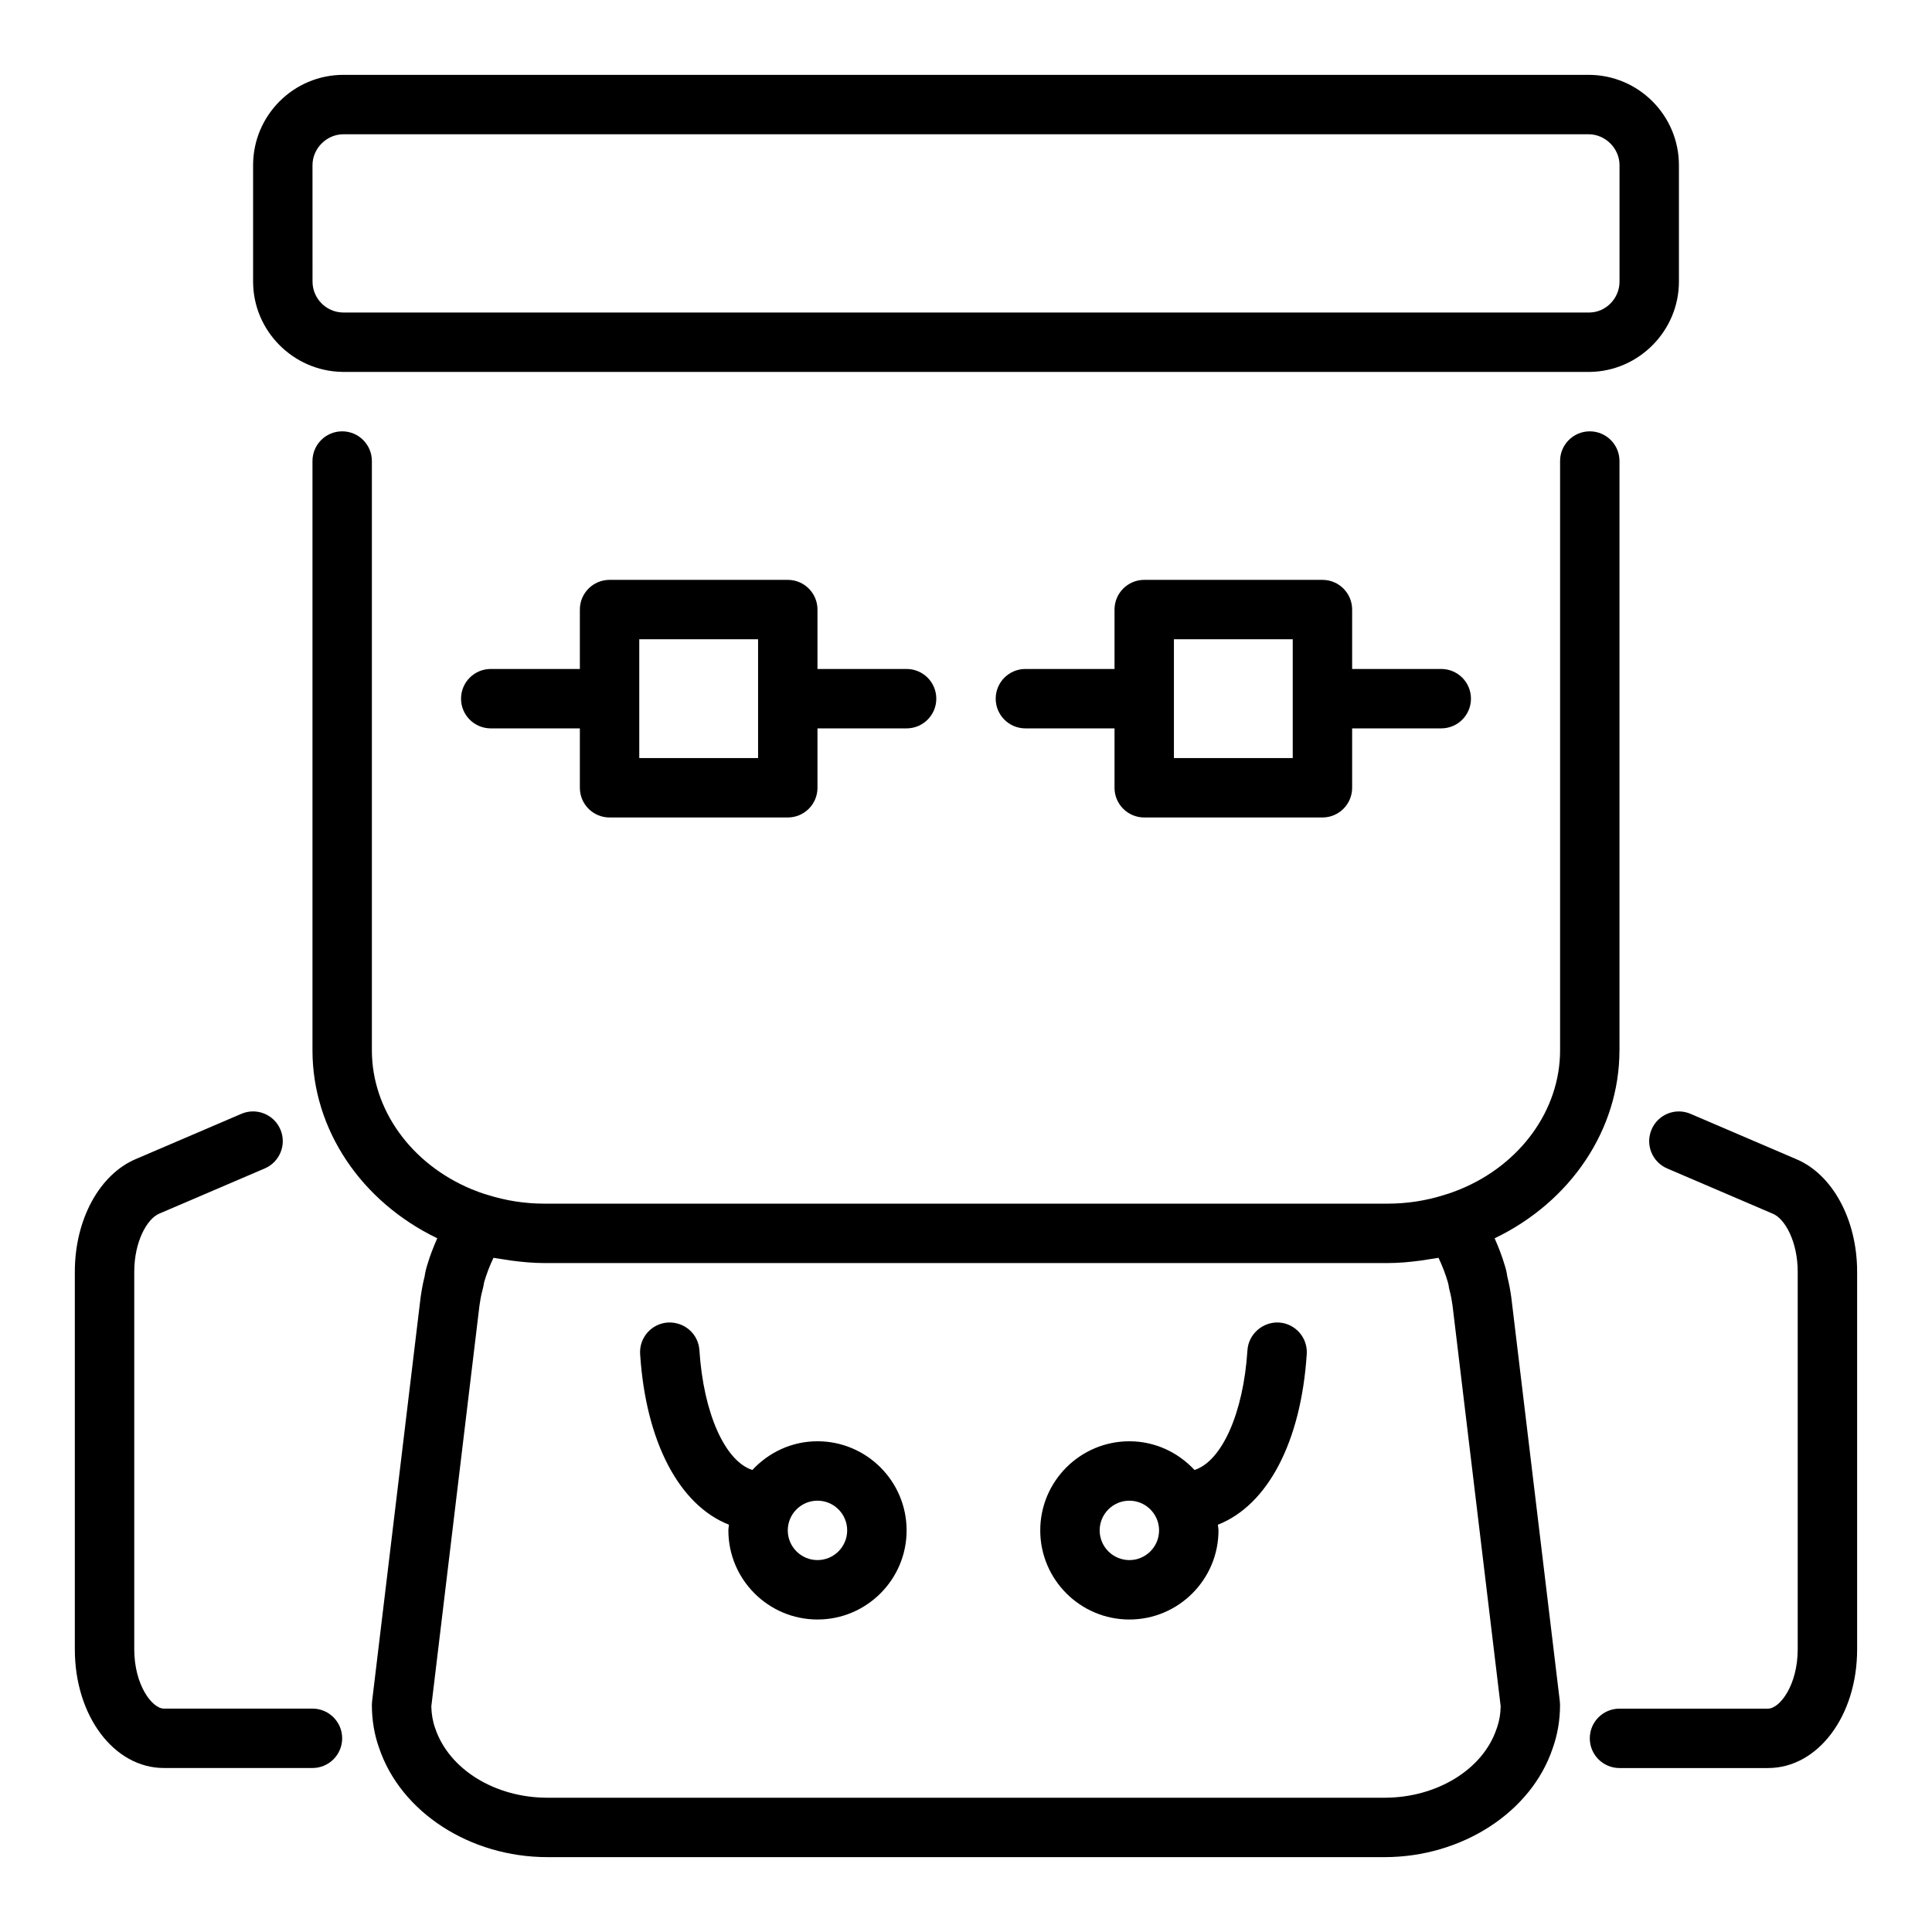
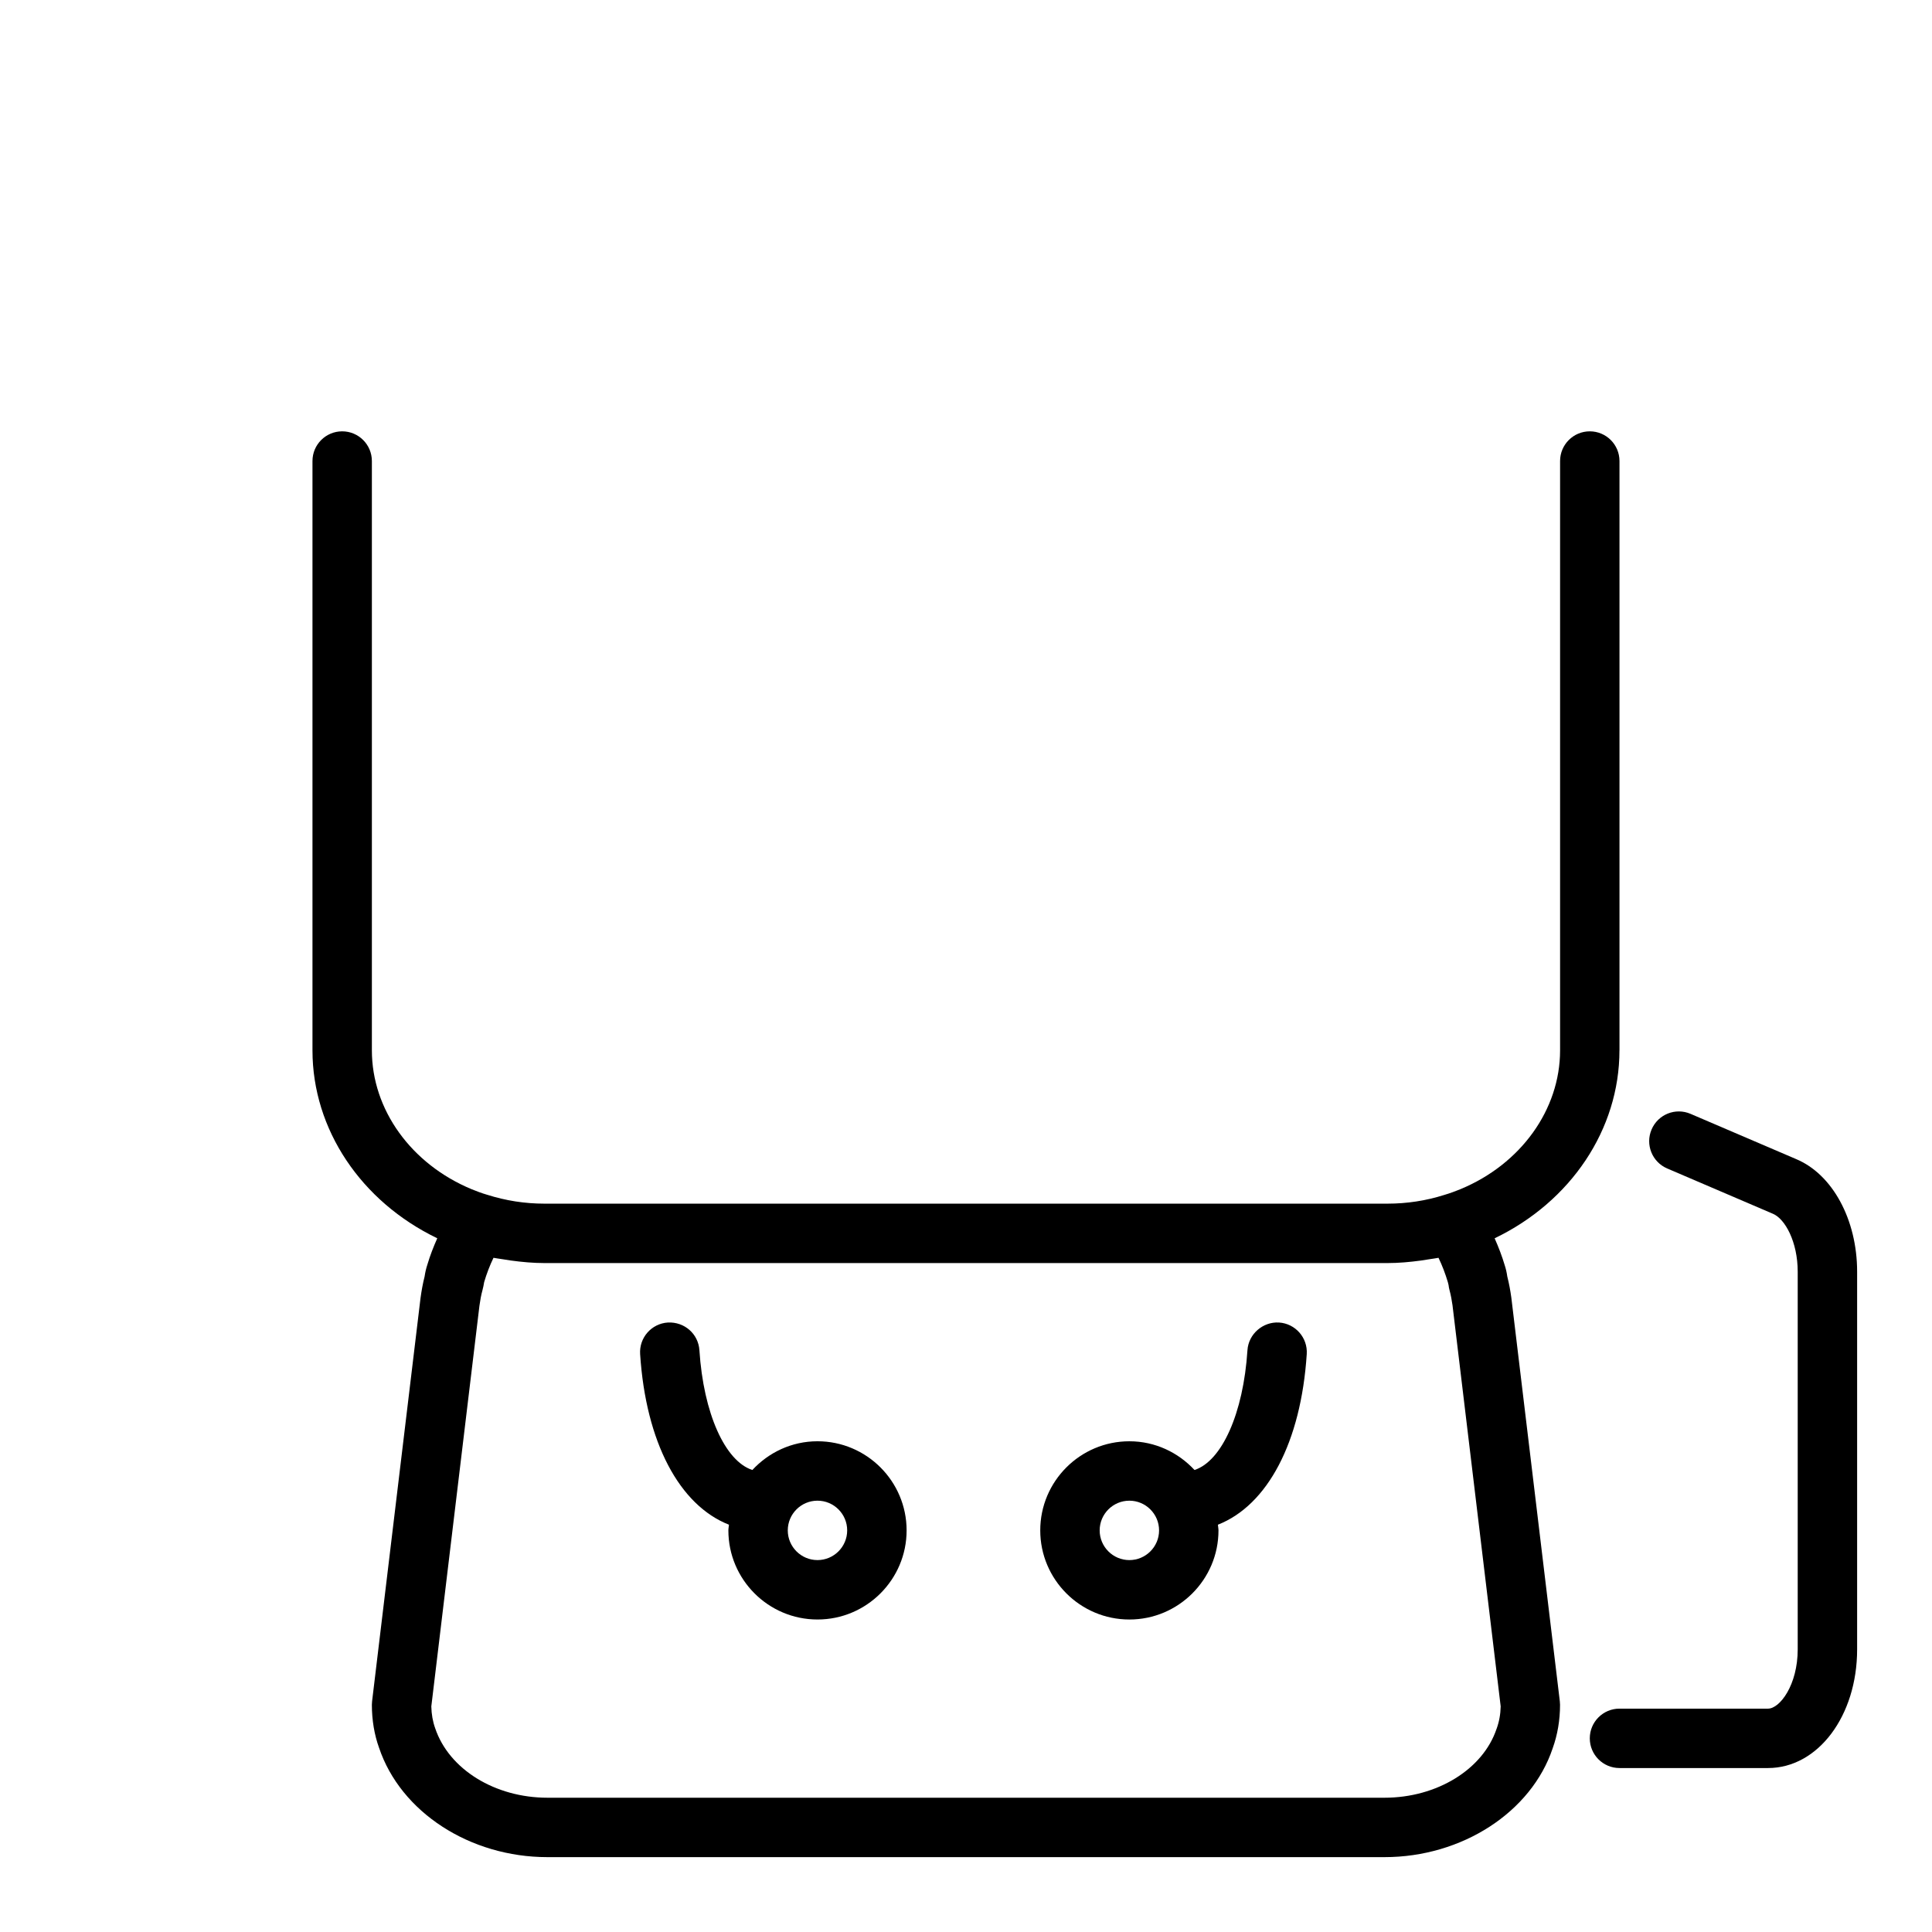
<svg xmlns="http://www.w3.org/2000/svg" fill="#000000" width="800px" height="800px" version="1.1" viewBox="144 144 512 512">
  <g>
-     <path d="m234.69 242.56h330.77c12.945-0.238 23.473-10.969 23.473-23.934v-30.855c0-13.195-10.734-23.934-23.93-23.934h-330c-13.195 0-23.93 10.738-23.93 23.934v30.859c0 12.961 10.527 23.691 23.617 23.93zm-7.875-54.789c0-4.441 3.75-8.188 8.188-8.188h330c4.438 0 8.188 3.746 8.188 8.188v30.859c0 4.434-3.594 8.105-7.871 8.184h-330.48c-4.422-0.078-8.016-3.75-8.016-8.188z" />
    <path d="m573.18 422.36v-156.18c0-4.348-3.523-7.871-7.871-7.871s-7.871 3.523-7.871 7.871v156.18c0 15.695-10.391 30.145-26.383 36.773-1.328 0.535-2.727 1.078-4.344 1.547-4.805 1.523-9.855 2.301-15.012 2.301h-223.41c-5.16 0-10.211-0.777-15.234-2.371-1.395-0.398-2.789-0.941-4.031-1.438-16.082-6.672-26.473-21.121-26.473-36.812v-156.18c0-4.348-3.523-7.871-7.871-7.871s-7.871 3.523-7.871 7.871v156.18c0 20.961 12.891 40.07 33.07 49.797-1.008 2.277-1.91 4.578-2.606 6.938-0.348 1.055-0.594 2.098-0.746 3.18-0.477 1.871-0.816 3.754-1.086 5.746l-12.832 106.82c-0.039 0.309-0.059 0.621-0.059 0.938 0 4.066 0.66 7.957 1.902 11.398 5.723 17.062 24.074 28.984 44.621 28.984h221.83c20.547 0 38.898-11.918 44.562-28.816 1.301-3.609 1.961-7.5 1.961-11.566 0-0.316-0.02-0.625-0.059-0.938l-12.848-106.96c-0.258-1.863-0.598-3.734-1.074-5.606-0.148-1.078-0.383-2.086-0.672-2.949-0.73-2.477-1.652-4.844-2.68-7.164 20.156-9.684 33.078-28.812 33.078-49.801zm-32.578 179.81c-3.602 10.746-15.812 18.246-29.691 18.246h-221.83c-13.879 0-26.09-7.504-29.754-18.414-0.637-1.77-0.98-3.715-1.023-5.789l12.754-106.18c0.191-1.402 0.441-2.809 0.824-4.207 0.113-0.41 0.379-1.609 0.422-2.039 0.66-2.238 1.48-4.379 2.477-6.457 0.766 0.16 1.551 0.23 2.32 0.363 0.75 0.129 1.5 0.25 2.254 0.352 2.949 0.402 5.926 0.68 8.941 0.68h223.41c2.992 0 5.941-0.273 8.867-0.668 0.801-0.109 1.586-0.234 2.379-0.371 0.754-0.129 1.523-0.199 2.269-0.355 0.996 2.078 1.812 4.219 2.477 6.457 0.023 0.082 0.164 0.699 0.191 0.781 0.043 0.422 0.121 0.844 0.23 1.258 0.379 1.398 0.629 2.805 0.809 4.07l12.77 106.32c-0.047 2.07-0.391 4.027-1.09 5.953z" />
-     <path d="m226.81 596.8h-39.359c-3.133 0-7.871-6.262-7.871-15.703v-100.08c0-7.902 3.344-14.02 6.644-15.398l27.945-11.973c3.992-1.711 5.848-6.34 4.133-10.336-1.711-3.988-6.34-5.856-10.336-4.133l-27.871 11.941c-9.727 4.059-16.262 16.074-16.262 29.898v100.08c0 17.633 10.375 31.445 23.617 31.445h39.359c4.348 0 7.871-3.523 7.871-7.871 0.004-4.348-3.523-7.871-7.871-7.871z" />
    <path d="m619.97 451.16-27.945-11.973c-4.008-1.73-8.629 0.133-10.336 4.133-1.715 3.996 0.137 8.625 4.133 10.336l28.016 12.004c3.231 1.348 6.574 7.461 6.574 15.363v100.08c0 9.441-4.738 15.703-7.871 15.703h-39.359c-4.348 0-7.871 3.523-7.871 7.871s3.523 7.871 7.871 7.871h39.359c13.242 0 23.617-13.816 23.617-31.445v-100.08c0-13.824-6.535-25.84-16.188-29.863z" />
-     <path d="m305.54 360.64h47.23c4.348 0 7.871-3.523 7.871-7.871v-15.742h23.617c4.348 0 7.871-3.523 7.871-7.871s-3.523-7.871-7.871-7.871h-23.617v-15.742c0-4.348-3.523-7.871-7.871-7.871h-47.23c-4.348 0-7.871 3.523-7.871 7.871v15.742h-23.617c-4.348 0-7.871 3.523-7.871 7.871s3.523 7.871 7.871 7.871h23.617v15.742c0 4.348 3.523 7.871 7.871 7.871zm7.871-47.23h31.488v31.488h-31.488z" />
-     <path d="m447.23 360.64h47.23c4.348 0 7.871-3.523 7.871-7.871v-15.742h23.617c4.348 0 7.871-3.523 7.871-7.871s-3.523-7.871-7.871-7.871h-23.617v-15.742c0-4.348-3.523-7.871-7.871-7.871h-47.23c-4.348 0-7.871 3.523-7.871 7.871v15.742h-23.617c-4.348 0-7.871 3.523-7.871 7.871s3.523 7.871 7.871 7.871h23.617v15.742c0 4.348 3.523 7.871 7.871 7.871zm7.871-47.23h31.488v31.488h-31.488z" />
-     <path d="m360.64 525.95c-6.832 0-12.941 2.961-17.258 7.613-7.242-2.352-12.953-15.02-14.031-31.734-0.281-4.336-3.961-7.57-8.363-7.348-4.34 0.281-7.629 4.023-7.348 8.363 1.512 23.363 10.406 40.059 23.543 45.219-0.039 0.504-0.156 0.988-0.156 1.504 0 13.023 10.594 23.617 23.617 23.617s23.617-10.594 23.617-23.617c-0.004-13.023-10.598-23.617-23.621-23.617zm0 31.488c-4.34 0-7.871-3.531-7.871-7.871s3.531-7.871 7.871-7.871c4.34 0 7.871 3.531 7.871 7.871 0.004 4.34-3.531 7.871-7.871 7.871z" />
+     <path d="m360.64 525.95c-6.832 0-12.941 2.961-17.258 7.613-7.242-2.352-12.953-15.02-14.031-31.734-0.281-4.336-3.961-7.57-8.363-7.348-4.34 0.281-7.629 4.023-7.348 8.363 1.512 23.363 10.406 40.059 23.543 45.219-0.039 0.504-0.156 0.988-0.156 1.504 0 13.023 10.594 23.617 23.617 23.617s23.617-10.594 23.617-23.617c-0.004-13.023-10.598-23.617-23.621-23.617zm0 31.488c-4.34 0-7.871-3.531-7.871-7.871s3.531-7.871 7.871-7.871c4.34 0 7.871 3.531 7.871 7.871 0.004 4.34-3.531 7.871-7.871 7.871" />
    <path d="m482.95 494.48c-4.223-0.25-8.082 3.008-8.363 7.348-1.078 16.715-6.789 29.387-14.031 31.734-4.316-4.648-10.43-7.609-17.262-7.609-13.023 0-23.617 10.594-23.617 23.617 0 13.023 10.594 23.617 23.617 23.617 13.023 0 23.617-10.594 23.617-23.617 0-0.516-0.121-1-0.152-1.508 13.137-5.156 22.031-21.855 23.543-45.219 0.281-4.336-3.012-8.082-7.352-8.363zm-39.656 62.961c-4.34 0-7.871-3.531-7.871-7.871s3.531-7.871 7.871-7.871c4.34 0 7.871 3.531 7.871 7.871 0.004 4.34-3.531 7.871-7.871 7.871z" />
  </g>
</svg>